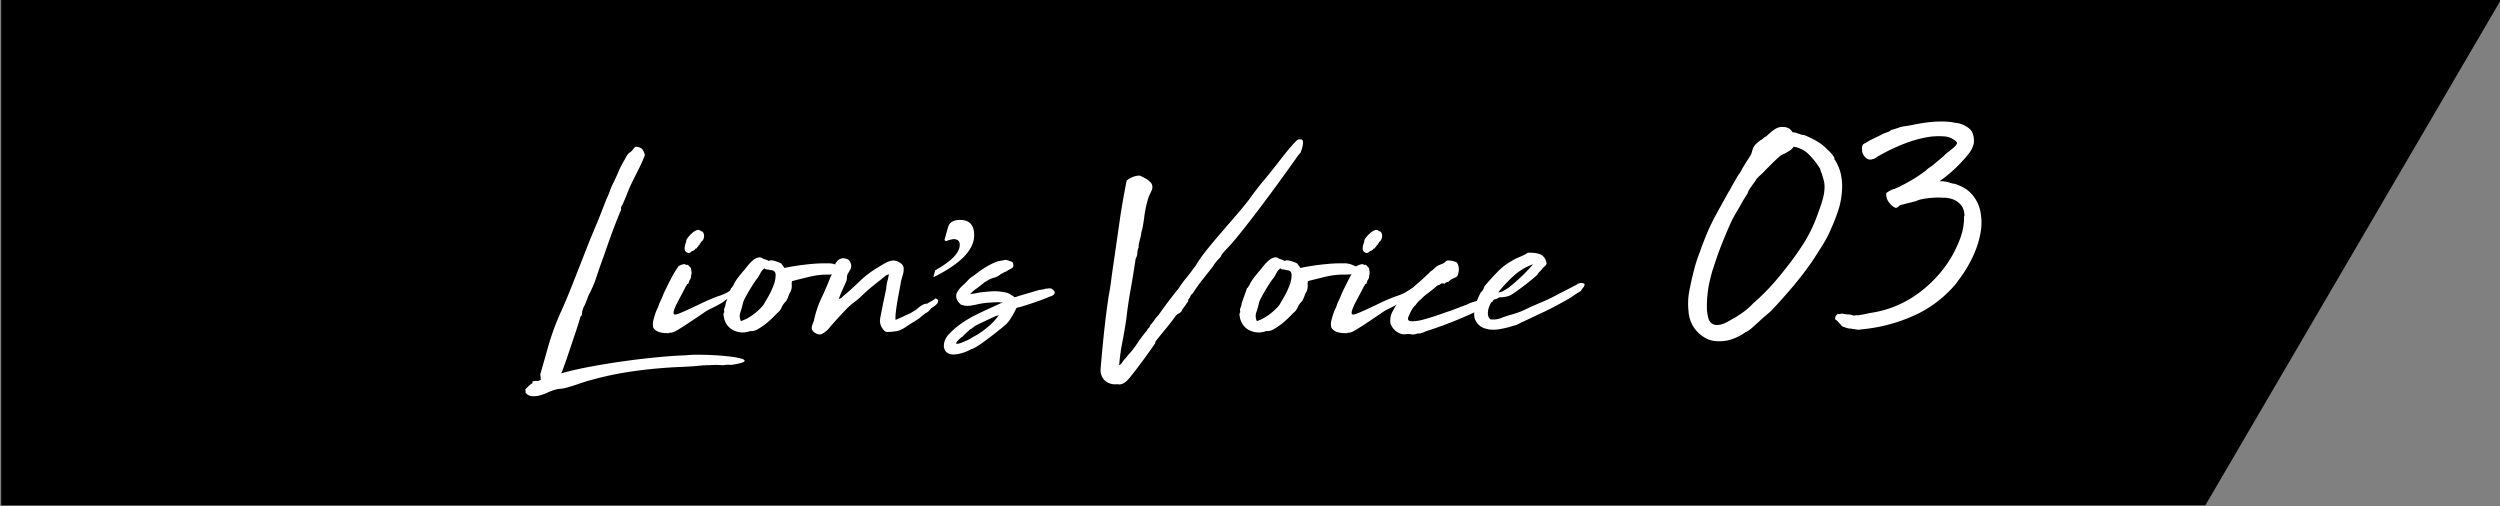
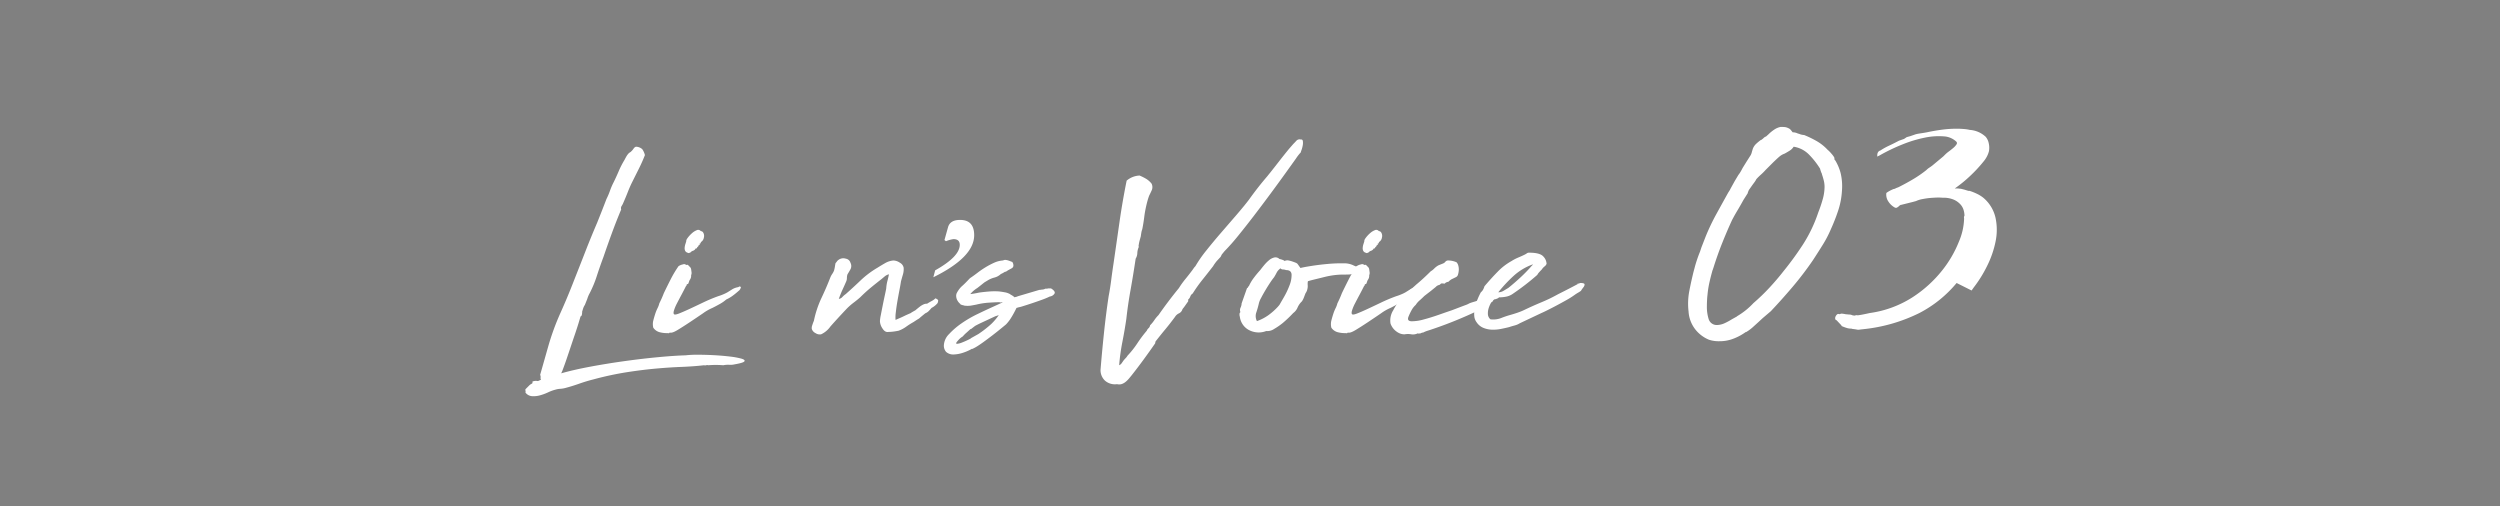
<svg xmlns="http://www.w3.org/2000/svg" id="a2539ec2-26cf-474a-a248-605325e59e4d" data-name="object" width="583" height="118" viewBox="0 0 583 118">
  <rect x="0" y="0" width="583" height="118" fill="#808080" stroke="none" />
  <g>
-     <polygon points="514.28 117.849 0.28 117.849 0.28 -0.151 583.28 -0.151 514.28 117.849" />
    <g>
      <path d="M135.69,72.925l.07-.07c.046-.093.046-.046,0,.14a1.909,1.909,0,0,0-.07.42.235.235,0,0,1-.104.21.236.236,0,0,0-.105.21c-.094-.046-.104-.081-.035-.105.07-.023.059-.035-.034-.035q-.142.491-.49,1.645-.352,1.155-.84,2.59-.491,1.434-1.016,3.01-.525,1.575-.98,2.905-.457,1.329-.806,2.24a6.456,6.456,0,0,1-.42.98q2.94-.84,6.896-1.575,3.954-.735,8.015-1.295,4.059-.561,7.805-.91,3.744-.351,6.266-.42a22.833,22.833,0,0,1,2.87-.14q1.819,0,3.779.105,1.96.105,3.71.315a17.288,17.288,0,0,1,2.695.49q.945.279.7.63-.246.349-2.275.7a4.325,4.325,0,0,1-1.26.105,5.611,5.611,0,0,0-1.399.105,21.661,21.661,0,0,0-3.5,0,.868.868,0,0,0-.49,0,.885.885,0,0,1-.49,0q-2.451.279-5.215.385-2.766.105-5.915.385-3.151.279-6.79.84a74.344,74.344,0,0,0-7.84,1.68q-1.68.42-3.36,1.015-1.68.594-3.29,1.015a6.318,6.318,0,0,1-1.12.175,4.898,4.898,0,0,0-1.05.175,10.322,10.322,0,0,0-1.82.665,11.362,11.362,0,0,1-1.925.7,5.502,5.502,0,0,1-1.819.175,2.125,2.125,0,0,1-1.506-.84.85.85,0,0,0,0-.49.319.319,0,0,1,.07-.35q.352-.352.735-.735a2.287,2.287,0,0,1,.734-.525.286.286,0,0,0,.105-.28.209.209,0,0,1,.035-.21,2.918,2.918,0,0,1,.7-.14,1.414,1.414,0,0,1,.35.035.516.516,0,0,0,.314-.035q.176-.07.596-.28a.603.603,0,0,1-.105-.49,1.115,1.115,0,0,0-.104-.63l1.89-6.65a57.681,57.681,0,0,1,2.835-7.77q1.644-3.639,3.186-7.63,1.329-3.36,2.625-6.685,1.293-3.324,2.765-6.755.559-1.399,1.085-2.73.524-1.329,1.085-2.8a15.818,15.818,0,0,0,.805-1.89,15.833,15.833,0,0,1,.806-1.89q.63-1.26,1.225-2.66a20.075,20.075,0,0,1,1.365-2.66q.209-.42.455-.84a3.418,3.418,0,0,1,.524-.7,1.114,1.114,0,0,1,.28-.21,1.494,1.494,0,0,0,.35-.28,3.739,3.739,0,0,0,.525-.63,1.065,1.065,0,0,1,.525-.42,2.304,2.304,0,0,1,1.47.56,3.971,3.971,0,0,1,.63,1.4q-.63,1.611-1.4,3.15-.771,1.541-1.54,3.08-.561,1.121-1.05,2.38-.491,1.26-1.05,2.52a4.456,4.456,0,0,1-.385.735.897.897,0,0,0-.105.805q-1.121,2.662-2.135,5.425-1.015,2.766-1.995,5.635-.839,2.241-1.54,4.41a26.452,26.452,0,0,1-1.68,4.06,6.665,6.665,0,0,0-.561,1.33l-.559,1.4a3.33,3.33,0,0,0-.42.875Q135.83,72.437,135.69,72.925Z" style="fill: #fff" />
      <path d="M157.179,73.275c.141.14.536.082,1.19-.175q.98-.385,2.415-1.05,1.434-.664,3.185-1.505a37.206,37.206,0,0,1,3.5-1.47,10.387,10.387,0,0,0,1.155-.42,8.392,8.392,0,0,0,1.015-.49q.559-.349,1.12-.7a3.762,3.762,0,0,1,1.33-.49c.186-.046.28-.128.28-.245,0-.116.022-.081.07.105a.245.245,0,0,0,.21.035.115.115,0,0,1,.14.035,1.516,1.516,0,0,1-.35.77l-.49.42q-.561.491-1.19.945a8.087,8.087,0,0,1-1.399.805,8.479,8.479,0,0,1-1.505,1.05q-.876.491-1.716.91a11.279,11.279,0,0,0-2.204,1.26q-1.436.981-3.011,2.03-1.575,1.05-2.904,1.855-1.332.806-1.82.595c-.14.14-.234.198-.28.175a.718.718,0,0,0-.28-.035,6.66,6.66,0,0,1-1.925-.245,2.611,2.611,0,0,1-1.365-1.015,3.421,3.421,0,0,1,0-1.68c.141-.56.326-1.19.561-1.89a10.716,10.716,0,0,1,.455-1.05,5.115,5.115,0,0,0,.385-1.05q.278-.56.561-1.19c.185-.42.35-.816.489-1.19q.771-1.61,1.61-3.255a25.536,25.536,0,0,1,1.82-3.045,2.759,2.759,0,0,1,1.05-.42.61.61,0,0,1,.595.035.482.482,0,0,0,.525.035,3,3,0,0,0,.455.49.969.969,0,0,1,.314.56q.069.491.105.77a1.294,1.294,0,0,1-.105.63,1.566,1.566,0,0,1-.28,1.05,1.583,1.583,0,0,0-.21.455,3.025,3.025,0,0,1-.21.525c-.047.047-.082.059-.104.035-.025-.023-.06-.011-.105.035a.224.224,0,0,0-.14.21.223.223,0,0,1-.14.21q-.491.981-1.051,2.03-.561,1.05-1.05,1.995a9.877,9.877,0,0,0-.7,1.645Q156.97,73.066,157.179,73.275Zm2.87-17.08c-.047-.14.07-.396.351-.77a6.846,6.846,0,0,1,.98-1.05,3.693,3.693,0,0,1,1.12-.7.743.743,0,0,1,.91.21.44.44,0,0,1,.245.07.335.335,0,0,0,.175.07,1.489,1.489,0,0,1,.315,1.365,1.47,1.47,0,0,1-.735,1.085q.069.141,0,.175c-.047.024-.07.082-.07.175-.14-.093-.199-.046-.175.14.023.187-.059.234-.245.14.046.14-.012.28-.175.42a.575.575,0,0,0-.245.42c-.094-.046-.14-.058-.14-.035,0,.024-.047.035-.141.035a.961.961,0,0,1-.595.525,1.464,1.464,0,0,0-.665.455.437.437,0,0,0-.245.07c-.069.047-.199.024-.385-.07a.864.864,0,0,1-.56-.455,1.457,1.457,0,0,1-.105-.735,3.572,3.572,0,0,1,.175-.84Q159.978,56.475,160.049,56.195Z" style="fill: #fff" />
-       <path d="M184.62,66.345a2.956,2.956,0,0,1-.069,1.085,2.394,2.394,0,0,1-.42.945q-.142.351-.351.91a4.777,4.777,0,0,1-.49.98,4.422,4.422,0,0,0-1.015,1.435,3.027,3.027,0,0,1-1.015,1.295,28.351,28.351,0,0,1-2.38,2.275,15.628,15.628,0,0,1-2.065,1.435,2.807,2.807,0,0,1-1.855.49,4.768,4.768,0,0,1-2.17.315,4.943,4.943,0,0,1-1.89-.56,4.012,4.012,0,0,1-1.4-1.26,4.139,4.139,0,0,1-.699-1.855,1.299,1.299,0,0,1-.07-.525.588.588,0,0,1,.21-.525,1.274,1.274,0,0,1,.035-1.05,2.509,2.509,0,0,0,.245-.98l1.26-3.57a.327.327,0,0,0,.245-.245c.022-.116.081-.175.175-.175a9.593,9.593,0,0,1,1.155-1.96A23.601,23.601,0,0,1,173.56,62.985q.42-.559.945-1.19a8.477,8.477,0,0,1,1.119-1.12,2.957,2.957,0,0,1,1.226-.63,1.311,1.311,0,0,1,1.19.35,4,4,0,0,1,1.19.42c.046.094.104.094.175,0a.181.181,0,0,1,.245-.07.966.966,0,0,1,.525,0,5.953,5.953,0,0,1,.805.21c.28.094.536.187.769.28a1.529,1.529,0,0,1,.49.28l.7.98q.839-.21,2.625-.49,1.786-.279,3.745-.455a33.503,33.503,0,0,1,3.64-.14,4.913,4.913,0,0,1,2.45.525.236.236,0,0,0,.175.07.24.24,0,0,1,.175.07.199.199,0,0,0,.141.07q.419-.069.455.07c.022.094.128.14.315.14q.35.281.141.595a1.296,1.296,0,0,1-.49.455,2.214,2.214,0,0,0-.945.21,3.214,3.214,0,0,1-.35.245,1.471,1.471,0,0,1-.596.14q-.419.036-1.609.035a16.256,16.256,0,0,0-2.066.14,19.66,19.66,0,0,0-2.205.42q-1.121.281-2.135.525-1.015.246-1.715.455a1.968,1.968,0,0,0-.07.455Zm-5.04-3.36a1.885,1.885,0,0,0-.699-.14.869.869,0,0,1-.631-.28l-.21.21a2.611,2.611,0,0,0-.665.84c-.164.327-.361.677-.595,1.05a15.231,15.231,0,0,0-.91,1.26q-.561.84-1.12,1.785-.561.945-1.015,1.82a4.707,4.707,0,0,0-.525,1.365q-.21.91-.56,1.96a2.554,2.554,0,0,0,.14,2.03,10.853,10.853,0,0,0,2.695-1.4,14.869,14.869,0,0,0,2.135-1.89l.42-.49q.28-.489,1.051-1.82a18.264,18.264,0,0,0,1.295-2.73,6.581,6.581,0,0,0,.489-2.485Q180.839,62.986,179.58,62.985Z" style="fill: #fff" />
      <path d="M195.61,69.705a1.372,1.372,0,0,0,.84-.455,4.152,4.152,0,0,1,.77-.665q1.819-1.61,3.5-3.22a21.516,21.516,0,0,1,3.92-2.94q.77-.489,1.75-1.05a4.601,4.601,0,0,1,1.96-.63,2.795,2.795,0,0,1,1.505.525,1.678,1.678,0,0,1,.875,1.155,4.346,4.346,0,0,1-.175,1.61c-.164.56-.314,1.097-.455,1.61q-.07.561-.314,1.82-.246,1.26-.49,2.66-.246,1.401-.385,2.66a8.641,8.641,0,0,0-.07,1.82q.63-.279,1.12-.49.489-.209,1.189-.56.771-.349.945-.42c.116-.046.198-.081.245-.105a1.636,1.636,0,0,0,.21-.14q.139-.105.91-.525.489-.42.98-.805a4.429,4.429,0,0,1,.98-.595,1.75,1.75,0,0,1,.77-.14q.559-.349,1.085-.63a3.622,3.622,0,0,0,.875-.63q.631.281.631.525a1.67,1.67,0,0,1-.141.595,4.355,4.355,0,0,1-1.399,1.12c-.28.327-.515.584-.7.77a2.447,2.447,0,0,1-.77.49q-.771.63-.98.805c-.141.117-.245.21-.316.28a1.719,1.719,0,0,1-.35.245q-.246.141-1.085.7a18.036,18.036,0,0,0-1.715,1.085,6.971,6.971,0,0,1-1.785.945c-.467.094-.899.164-1.295.21a9.327,9.327,0,0,1-1.085.07q-.772.141-1.365-.805a3.289,3.289,0,0,1-.595-1.715,9.619,9.619,0,0,1,.21-1.435q.209-1.084.455-2.31.244-1.224.489-2.345.245-1.119.315-1.54a9.066,9.066,0,0,1,.28-1.75q.21-.769.35-1.54a2.434,2.434,0,0,0-.98.49q-.42.351-.841.7-1.26.981-2.449,1.96-1.192.981-2.381,2.17-.7.63-1.539,1.26a14.976,14.976,0,0,0-1.61,1.4q-2.38,2.52-3.851,4.2a5.495,5.495,0,0,1-2.17,1.82,1.765,1.765,0,0,1-1.295-.28,1.658,1.658,0,0,1-.875-.98,1.709,1.709,0,0,1,.105-.84,11.096,11.096,0,0,1,.385-1.05,23.806,23.806,0,0,1,1.75-5.285q1.119-2.345,2.1-4.865a4.286,4.286,0,0,1,.421-.77,4.448,4.448,0,0,0,.42-.77,7.828,7.828,0,0,0,.21-.945q.069-.454.14-.805a3.162,3.162,0,0,0,.315-.385,1.496,1.496,0,0,1,.385-.385,1.871,1.871,0,0,1,1.715-.28,1.352,1.352,0,0,1,1.085.98,1.624,1.624,0,0,1,0,1.47q-.352.63-.7,1.19a2.631,2.631,0,0,0-.14.84,2.063,2.063,0,0,1-.14.77q-.42.981-.875,1.96Q196.028,68.516,195.61,69.705Z" style="fill: #fff" />
      <path d="M217.658,64.655l.421-1.61q5.738-3.219,5.739-5.95,0-1.329-1.47-1.33a6.788,6.788,0,0,0-1.75.49l-.35-.28.84-3.01q.489-1.68,2.8-1.68,3.29,0,3.29,3.57Q227.178,59.965,217.658,64.655Z" style="fill: #fff" />
      <path d="M242.927,67.535a2.136,2.136,0,0,0,.35-.035,1.767,1.767,0,0,0,.49-.175h.42l.21-.07h.7q1.119.701.805,1.225a1.495,1.495,0,0,1-1.085.665,18.078,18.078,0,0,1-1.855.77q-1.154.42-2.309.805-1.154.386-2.066.665a7.013,7.013,0,0,1-1.05.28.141.141,0,0,0-.104.035.272.272,0,0,1-.175.035.543.543,0,0,1-.21.07,22.827,22.827,0,0,1-1.506,2.695,9.368,9.368,0,0,1-.944,1.155l-.42.35q-1.611,1.331-2.801,2.24-1.191.909-2.064,1.54-.876.63-1.505,1.015a9.165,9.165,0,0,1-1.12.595v-.07a11.065,11.065,0,0,1-2.485,1.05,7.258,7.258,0,0,1-1.645.28,2.499,2.499,0,0,1-1.925-.595,2.191,2.191,0,0,1-.525-1.505,3.968,3.968,0,0,1,1.225-2.66,17.656,17.656,0,0,1,2.94-2.52,27.042,27.042,0,0,1,3.675-2.135q1.959-.945,3.43-1.61,1.471-.664,2.136-.98.664-.315-.176-.105l-.279-.07q-.911,0-2.45.105a16.795,16.795,0,0,0-2.94.455c-.467.094-.909.175-1.33.245a5.399,5.399,0,0,1-1.609-.035h.07a.139.139,0,0,1-.105-.035.147.147,0,0,0-.105-.035,1.052,1.052,0,0,1-.385-.105,1.096,1.096,0,0,1-.315-.175h.069a2.812,2.812,0,0,1-.77-.98,2.329,2.329,0,0,1-.21-.91,1.483,1.483,0,0,1,.175-.735c.116-.21.221-.385.315-.525a5.257,5.257,0,0,1,.98-1.12q.63-.56,1.54-1.54l.21-.21q.841-.56,1.75-1.26a21.022,21.022,0,0,1,1.89-1.295,18.405,18.405,0,0,1,1.995-1.05,5.898,5.898,0,0,1,1.995-.525l.49-.14a2.742,2.742,0,0,1,.91.175q.489.176.84.315a1.366,1.366,0,0,1,.245.98.759.759,0,0,1-.385.49l-.77.42-.14.07a1.596,1.596,0,0,1-.63.35q.139-.139-.245.105a4.43,4.43,0,0,1-.735.385,3.475,3.475,0,0,1-1.54.84,5.742,5.742,0,0,0-1.609.7l-.7.42-1.05.84-.631.49a6.564,6.564,0,0,0-1.609,1.4,20.073,20.073,0,0,0,2.03-.35q.978-.139,2.204-.245a16.876,16.876,0,0,1,2.415-.035q.63.07,1.4.21a3.779,3.779,0,0,1,1.33.49h-.07a4.481,4.481,0,0,1,.806.49.11.11,0,0,0,.104.07l.07.14a.202.202,0,0,1,.14-.07.559.559,0,0,0,.175-.035.586.586,0,0,1,.176-.035l.35-.14,4.97-1.47A3,3,0,0,0,242.927,67.535Zm-16.66,9.24q-.142.141-.84.77a7.772,7.772,0,0,0-.91.91,4.465,4.465,0,0,0-.945.77,5.875,5.875,0,0,0-.524.63q-.211.349.21.315a3.985,3.985,0,0,0,1.05-.28c.42-.164.851-.35,1.295-.56a8.67,8.67,0,0,0,.875-.455h-.07l1.75-.98a24.881,24.881,0,0,0,3.01-2.345,13.433,13.433,0,0,0,1.75-2.065l-.84.28q-2.099.981-3.08,1.435-.98.456-1.609.805l-.91.7Z" style="fill: #fff" />
      <path d="M303.335,35.545a10.103,10.103,0,0,0-1.12,1.435q-.98,1.365-2.484,3.465-1.506,2.1-3.396,4.655-1.89,2.556-3.814,5.075-1.926,2.52-3.745,4.76a48.37,48.37,0,0,1-3.22,3.64l-.63.77-.28.56-.91.98c-.188.234-.339.432-.455.595q-.176.246-.385.595-1.191,1.541-2.45,3.115a34.225,34.225,0,0,0-2.31,3.255,1.347,1.347,0,0,0-.56.7,1.476,1.476,0,0,1-.49.7v.42q-.35.49-.665.945c-.21.304-.432.595-.665.875a1.524,1.524,0,0,1-.805.98,2.124,2.124,0,0,0-.945.84q-1.191,1.611-2.239,2.87-1.05,1.26-2.311,2.87a.487.487,0,0,1-.035.21.483.483,0,0,0-.034.21q-1.261,1.819-2.695,3.78-1.435,1.959-2.765,3.64-.281.349-.631.77a6.008,6.008,0,0,1-.77.77,3,3,0,0,1-.91.525,2.01,2.01,0,0,1-1.12.035,3.503,3.503,0,0,1-2.835-.84,3.351,3.351,0,0,1-1.015-2.52q.349-4.271.805-8.61.454-4.339,1.085-8.54.35-1.819.595-3.745.245-1.925.525-3.745.699-4.83,1.4-9.73.699-4.899,1.68-9.73a4.986,4.986,0,0,1,3.01-1.19,11.851,11.851,0,0,1,1.54.77,4.767,4.767,0,0,1,1.26,1.12,1.82,1.82,0,0,1,.07,1.47q-.28.63-.63,1.33c-.14.374-.27.77-.385,1.19q-.176.63-.315,1.26a24.688,24.688,0,0,0-.455,2.59q-.176,1.401-.455,2.8a3.666,3.666,0,0,0-.21.77q-.07.42-.14.91-.141.491-.28,1.015a7.923,7.923,0,0,0-.21,1.085c-.047.094-.047.164,0,.21q.069.07,0,.21a3.756,3.756,0,0,0-.314,1.365,2.644,2.644,0,0,1-.386,1.295q-.561,3.78-1.189,7.28-.63,3.501-.98,6.72-.35,2.451-.91,5.32a48.805,48.805,0,0,0-.77,5.53,1.333,1.333,0,0,0,.595-.49c.163-.234.291-.42.385-.56a6.9,6.9,0,0,1,.525-.595,3.101,3.101,0,0,0,.455-.595,21.015,21.015,0,0,0,2.275-2.87,29.74,29.74,0,0,1,2.205-2.94,1.532,1.532,0,0,1,.42-.595,1.092,1.092,0,0,0,.35-.665,7.805,7.805,0,0,0,.981-1.19,7.764,7.764,0,0,1,.98-1.19q1.119-1.609,2.309-3.185,1.19-1.575,2.45-3.115a19.95,19.95,0,0,1,1.505-2.1q.804-.979,1.645-2.1c.093-.14.198-.291.315-.455a3.583,3.583,0,0,1,.386-.455,28.878,28.878,0,0,1,2.555-3.675q1.644-2.064,3.465-4.165,1.819-2.1,3.57-4.13,1.749-2.03,2.87-3.5,2.099-2.94,4.269-5.46,1.19-1.47,2.521-3.185,1.329-1.714,2.59-3.255l.98-1.12q.35-.349.735-.77a.99.99,0,0,1,1.015-.28q.42-.07.49.385a3.033,3.033,0,0,1-.035,1.015,6.917,6.917,0,0,1-.279,1.05A3.551,3.551,0,0,0,303.335,35.545Z" style="fill: #fff" />
      <path d="M304.945,66.345a2.956,2.956,0,0,1-.069,1.085,2.394,2.394,0,0,1-.42.945q-.142.351-.351.91a4.782,4.782,0,0,1-.49.98,4.42,4.42,0,0,0-1.015,1.435,3.027,3.027,0,0,1-1.015,1.295,28.351,28.351,0,0,1-2.38,2.275,15.628,15.628,0,0,1-2.065,1.435,2.807,2.807,0,0,1-1.855.49,4.768,4.768,0,0,1-2.17.315,4.943,4.943,0,0,1-1.89-.56,4.012,4.012,0,0,1-1.4-1.26,4.139,4.139,0,0,1-.699-1.855,1.299,1.299,0,0,1-.07-.525.588.588,0,0,1,.21-.525,1.274,1.274,0,0,1,.035-1.05,2.509,2.509,0,0,0,.245-.98l1.26-3.57a.327.327,0,0,0,.245-.245c.022-.116.081-.175.175-.175a9.593,9.593,0,0,1,1.155-1.96,23.601,23.601,0,0,1,1.505-1.82q.42-.559.945-1.19a8.477,8.477,0,0,1,1.119-1.12,2.957,2.957,0,0,1,1.226-.63,1.311,1.311,0,0,1,1.19.35,4,4,0,0,1,1.19.42c.046.094.104.094.175,0a.181.181,0,0,1,.245-.07.966.966,0,0,1,.525,0,5.953,5.953,0,0,1,.805.21c.28.094.536.187.769.28a1.529,1.529,0,0,1,.49.28l.7.98q.839-.21,2.625-.49,1.786-.279,3.745-.455a33.503,33.503,0,0,1,3.64-.14,4.913,4.913,0,0,1,2.45.525.236.236,0,0,0,.175.07.24.24,0,0,1,.175.07.199.199,0,0,0,.141.07q.419-.069.455.07c.022.094.128.14.315.14q.35.281.141.595a1.296,1.296,0,0,1-.49.455,2.214,2.214,0,0,0-.945.21,3.205,3.205,0,0,1-.35.245,1.47,1.47,0,0,1-.596.14q-.419.036-1.609.035a16.256,16.256,0,0,0-2.066.14,19.66,19.66,0,0,0-2.205.42q-1.121.281-2.135.525-1.015.246-1.715.455a1.968,1.968,0,0,0-.07.455Zm-5.04-3.36a1.885,1.885,0,0,0-.699-.14.869.869,0,0,1-.631-.28l-.21.21a2.611,2.611,0,0,0-.665.84c-.164.327-.361.677-.595,1.05a15.231,15.231,0,0,0-.91,1.26q-.561.84-1.12,1.785-.561.945-1.015,1.82a4.707,4.707,0,0,0-.525,1.365q-.21.91-.56,1.96a2.554,2.554,0,0,0,.14,2.03A10.853,10.853,0,0,0,295.81,73.485a14.869,14.869,0,0,0,2.135-1.89l.42-.49q.28-.489,1.051-1.82a18.264,18.264,0,0,0,1.295-2.73,6.581,6.581,0,0,0,.489-2.485Q301.165,62.986,299.905,62.985Z" style="fill: #fff" />
      <path d="M315.304,73.275c.141.14.536.082,1.19-.175q.98-.385,2.415-1.05,1.434-.664,3.185-1.505a37.206,37.206,0,0,1,3.5-1.47,10.387,10.387,0,0,0,1.155-.42,8.392,8.392,0,0,0,1.015-.49q.559-.349,1.12-.7a3.762,3.762,0,0,1,1.33-.49c.186-.046.28-.128.28-.245,0-.116.022-.081.07.105a.245.245,0,0,0,.21.035.115.115,0,0,1,.14.035,1.516,1.516,0,0,1-.35.77l-.49.42q-.561.491-1.19.945a8.087,8.087,0,0,1-1.399.805,8.479,8.479,0,0,1-1.505,1.05q-.876.491-1.716.91a11.279,11.279,0,0,0-2.204,1.26q-1.436.981-3.011,2.03-1.575,1.05-2.904,1.855-1.332.806-1.82.595c-.14.14-.234.198-.28.175a.718.718,0,0,0-.28-.035,6.66,6.66,0,0,1-1.925-.245,2.611,2.611,0,0,1-1.365-1.015,3.421,3.421,0,0,1,0-1.68c.141-.56.326-1.19.561-1.89a10.716,10.716,0,0,1,.455-1.05,5.115,5.115,0,0,0,.385-1.05q.278-.56.561-1.19c.185-.42.35-.816.489-1.19q.771-1.61,1.61-3.255a25.536,25.536,0,0,1,1.82-3.045,2.759,2.759,0,0,1,1.05-.42.61.61,0,0,1,.595.035.482.482,0,0,0,.525.035,3,3,0,0,0,.455.49.969.969,0,0,1,.314.56q.069.491.105.77a1.294,1.294,0,0,1-.105.63,1.566,1.566,0,0,1-.28,1.05,1.583,1.583,0,0,0-.21.455,3.025,3.025,0,0,1-.21.525c-.047.047-.082.059-.104.035-.025-.023-.06-.011-.105.035a.224.224,0,0,0-.14.21.223.223,0,0,1-.14.21q-.491.981-1.051,2.03-.561,1.05-1.05,1.995a9.877,9.877,0,0,0-.7,1.645Q315.095,73.066,315.304,73.275Zm2.87-17.08c-.047-.14.07-.396.351-.77a6.846,6.846,0,0,1,.98-1.05,3.693,3.693,0,0,1,1.12-.7.743.743,0,0,1,.91.21.44.44,0,0,1,.245.07.335.335,0,0,0,.175.07,1.489,1.489,0,0,1,.315,1.365,1.47,1.47,0,0,1-.735,1.085q.069.141,0,.175c-.047.024-.07.082-.07.175-.14-.093-.199-.046-.175.14.023.187-.059.234-.245.14.046.14-.012.28-.175.42a.575.575,0,0,0-.245.42c-.094-.046-.14-.058-.14-.035,0,.024-.047.035-.141.035a.961.961,0,0,1-.595.525,1.464,1.464,0,0,0-.665.455.437.437,0,0,0-.245.07c-.069.047-.199.024-.385-.07a.864.864,0,0,1-.56-.455,1.457,1.457,0,0,1-.105-.735,3.572,3.572,0,0,1,.175-.84Q318.103,56.475,318.174,56.195Z" style="fill: #fff" />
      <path d="M338.544,72.365q1.471-.559,2.205-.84.735-.279,1.12-.42a3.56,3.56,0,0,0,.561-.245,2.744,2.744,0,0,1,.455-.21q.278-.105.875-.28.593-.174,1.855-.595a11.972,11.972,0,0,1,1.226-.665,9.664,9.664,0,0,1,1.364-.525.558.558,0,0,1,.351-.07h.42q.769-.279.91-.14c.185.094.232.164.14.21a.224.224,0,0,0-.14.21.484.484,0,0,0,.034.21q.035.07-.385.28a.425.425,0,0,1-.245.28c-.116.047-.292.117-.524.21a.604.604,0,0,0-.63.49,6.987,6.987,0,0,0-.7.42q-.42.281-.875.63c-.305.234-.595.444-.875.63a2.405,2.405,0,0,1-.7.35q-2.94,1.401-5.705,2.52-2.766,1.121-5.705,2.1c-.28.094-.537.175-.769.245a6.054,6.054,0,0,0-.91.385,1.345,1.345,0,0,0-.525.14.587.587,0,0,1-.455.07c-.094.046-.151.058-.175.035a.27.27,0,0,0-.175-.035,2.451,2.451,0,0,1-1.435.21,4.328,4.328,0,0,0-1.575,0,2.817,2.817,0,0,1-1.12-.21,3.585,3.585,0,0,1-.84-.49,3.851,3.851,0,0,1-1.33-1.82,4.445,4.445,0,0,1,.63-3.08,11.751,11.751,0,0,1,1.155-1.855,10.433,10.433,0,0,1,1.574-1.645,9.712,9.712,0,0,1,1.261-1.295q.488-.384,1.399-1.225.771-.63,1.645-1.435.875-.804,1.715-1.645a3.896,3.896,0,0,0,.84-.665,4.33,4.33,0,0,1,.98-.735q.349-.139.524-.21.174-.069.525-.21a1.269,1.269,0,0,0,.559-.42.821.821,0,0,1,.7-.28,4.76,4.76,0,0,1,1.89.42,1.762,1.762,0,0,1,.42.805,3.237,3.237,0,0,1,.105,1.05,4.394,4.394,0,0,1-.175.98.925.925,0,0,1-.42.595q-.702.352-1.016.49a3.077,3.077,0,0,0-.805.63,1.337,1.337,0,0,0-.42.105.837.837,0,0,0-.42.315,4.743,4.743,0,0,1-.525-.035.538.538,0,0,0-.455.105.699.699,0,0,1-.455.28,1.434,1.434,0,0,0-.665.42l-1.119.91-1.54,1.19q-.561.561-1.12,1.05a4.719,4.719,0,0,0-.91,1.05,4.545,4.545,0,0,0-.98,1.26,13.834,13.834,0,0,0-.699,1.47q-.42,1.05.699,1.085a10.193,10.193,0,0,0,2.835-.42q1.715-.455,3.606-1.12Q337.495,72.716,338.544,72.365Z" style="fill: #fff" />
      <path d="M354.435,75.375a4.384,4.384,0,0,1-1.226.525q-.665.176-1.295.385-.839.21-1.89.42a9.12,9.12,0,0,1-2.101.175,5.738,5.738,0,0,1-1.994-.42,3.494,3.494,0,0,1-1.575-1.295,2.793,2.793,0,0,1-.561-1.54,6.297,6.297,0,0,1,.141-1.855,11.722,11.722,0,0,1,.595-1.89,16.996,16.996,0,0,1,.805-1.715,2.065,2.065,0,0,0,.56-.7,3.604,3.604,0,0,0,.279-.7q1.471-1.749,3.046-3.36a13.798,13.798,0,0,1,3.255-2.52,10.685,10.685,0,0,1,1.609-.84q.841-.349,1.54-.7a2.519,2.519,0,0,0,.455-.28.831.831,0,0,1,.525-.14q2.52,0,3.29.875a2.638,2.638,0,0,1,.77,1.715,1.354,1.354,0,0,1-.49.63,2.89,2.89,0,0,0-.63.7c-.233.234-.443.455-.63.665a2.81,2.81,0,0,0-.42.595,56.842,56.842,0,0,1-5.6,4.34,4.093,4.093,0,0,1-1.855.77,7.863,7.863,0,0,1-2.345.07,6.21,6.21,0,0,0-.84,1.085,6.385,6.385,0,0,0-.665,1.4,3.972,3.972,0,0,0-.21,1.47,1.666,1.666,0,0,0,.595,1.225,5.151,5.151,0,0,0,2.45-.28,21.047,21.047,0,0,1,2.03-.7q.769-.21,1.609-.49.841-.279,1.47-.56,1.471-.699,2.415-1.12.946-.42,1.785-.77.841-.349,1.75-.77.91-.42,2.311-1.19,1.119-.559,2.274-1.155,1.156-.593,2.205-1.155c.141-.093.198-.151.175-.175-.023-.023-.059-.023-.104,0-.047.024-.07.047-.07.07,0,.024.093.012.28-.035a.34.34,0,0,0,.175-.07.346.346,0,0,1,.175-.07,2.185,2.185,0,0,1,.841.105.308.308,0,0,1,.175.35,1.265,1.265,0,0,1-.28.56q-.246.315-.525.735c.046,0-.012.059-.175.175a5.759,5.759,0,0,1-.56.35,8.947,8.947,0,0,0-.806.525,19.45,19.45,0,0,1-1.89,1.19q-1.121.63-2.24,1.225-1.121.596-2.1,1.085-.981.491-1.47.7Zm-5.04-7.21a2.379,2.379,0,0,0,1.225-.35q.595-.349,1.155-.7,1.399-1.118,2.87-2.485a32.817,32.817,0,0,0,2.66-2.765c.093,0,.14-.07.14-.21a13.219,13.219,0,0,0-4.445,2.66A33.295,33.295,0,0,0,349.395,68.165Z" style="fill: #fff" />
      <path d="M415.264,29.595c.325,0,.63.012.909.035a2.31,2.31,0,0,1,.841.245,1.424,1.424,0,0,1,.559.385c.14.164.28.339.42.525l.07.07a2.64,2.64,0,0,1,1.189.28.323.323,0,0,1,.141.035.299.299,0,0,0,.14.035,3.305,3.305,0,0,0,1.19.28,24.37,24.37,0,0,1,2.835,1.365,11.03,11.03,0,0,1,2.625,2.065,7.174,7.174,0,0,1,.84.84,7.054,7.054,0,0,1,.7.91,1.219,1.219,0,0,1,.069.49c0,.047.07.14.21.28a11.387,11.387,0,0,1,1.226,2.905,13.223,13.223,0,0,1,.315,4.165A17.9,17.9,0,0,1,428.599,49.3a44.225,44.225,0,0,1-1.645,4.165,25.991,25.991,0,0,1-1.855,3.57q-1.087,1.75-2.275,3.57a74.642,74.642,0,0,1-4.795,6.3q-2.556,3.011-5.075,5.67l-1.89,1.61q-1.05.981-2.101,1.925a10.173,10.173,0,0,1-1.819,1.365V77.405a12.534,12.534,0,0,1-2.731,1.505,8.906,8.906,0,0,1-3.43.665,7.373,7.373,0,0,1-2.45-.35,7.831,7.831,0,0,1-3.22-2.45,7.511,7.511,0,0,1-1.54-4.13,15.645,15.645,0,0,1,.175-4.795q.454-2.345,1.015-4.585l.21-.77q.211-.84.56-1.89.349-1.05.7-1.89l.35-1.05.981-2.52a50.785,50.785,0,0,1,2.484-5.215q1.365-2.484,2.766-5.005l.489-.77-.069.07,1.12-2.03.84-1.4a6.567,6.567,0,0,0,.524-.77q.245-.42.455-.84l.91-1.47.981-1.54a2.736,2.736,0,0,0,.279-.77l.21-.7a3.143,3.143,0,0,1,.77-1.155,13.008,13.008,0,0,1,1.05-.875l.28-.07h-.141a2.024,2.024,0,0,0,.525-.385,2.045,2.045,0,0,1,.525-.385v.07l.699-.63a8.489,8.489,0,0,1,1.295-1.05A4.014,4.014,0,0,1,415.264,29.595Zm-.141,6.79q-.35.281-.91.805-.561.525-.909.875l-1.54,1.54a12.638,12.638,0,0,1-1.12,1.12,12.8,12.8,0,0,0-1.12,1.12c.046-.046.022.012-.07.175a6.978,6.978,0,0,1-.455.665q-.315.42-.63.875-.315.456-.525.735c-.047.094-.104.234-.175.42a1.536,1.536,0,0,0-.104.35l-.981,1.54q-.771,1.401-1.295,2.275-.524.876-.875,1.505l-.49.91q-1.191,2.591-2.31,5.39-1.121,2.8-2.1,5.95a.282.282,0,0,0-.07.21.203.203,0,0,1-.07.14q-.42,1.47-.734,2.87a22.73,22.73,0,0,0-.455,2.94c-.048.374-.082.805-.105,1.295-.024.49-.035.922-.035,1.295a9.503,9.503,0,0,0,.42,3.045,1.957,1.957,0,0,0,1.82,1.365,4.462,4.462,0,0,0,1.89-.42,14.34,14.34,0,0,0,1.681-.91l1.26-.7h-.07a16.722,16.722,0,0,0,3.851-3.08,45.614,45.614,0,0,0,3.745-3.605q1.784-1.925,3.255-3.815a72.627,72.627,0,0,0,4.585-6.3,33.113,33.113,0,0,0,3.535-7.42,29.392,29.392,0,0,0,.98-2.87,11.093,11.093,0,0,0,.49-3.08,6.115,6.115,0,0,0-.175-1.47c-.117-.466-.245-.91-.386-1.33l-.14-.49v.07a6.567,6.567,0,0,1-.35-1.05,19.04,19.04,0,0,0-2.625-3.325,6.354,6.354,0,0,0-3.535-1.785,2.828,2.828,0,0,1-.91.91q-.561.351-1.19.7A3.897,3.897,0,0,0,415.124,36.385Z" style="fill: #fff" />
-       <path d="M456.284,65.995a28.045,28.045,0,0,1-8.75,7.035,38.244,38.244,0,0,1-13.09,3.745q-.63.07-.875.105a1.23,1.23,0,0,1-.42,0c-.117-.023-.245-.046-.386-.07q-.209-.034-.769-.105a.306.306,0,0,1-.14-.035.49.49,0,0,0-.21-.035,3.629,3.629,0,0,1-.806-.105,9.763,9.763,0,0,1-1.435-.525l.069-.07-1.19-1.26a.386.386,0,0,1-.315-.35.977.977,0,0,1,.105-.56,1.41,1.41,0,0,1,.35-.455.419.419,0,0,1,.49-.035l.49-.14a5.951,5.951,0,0,1,.979.14l.771.07a2.01,2.01,0,0,1,.91.21,1.653,1.653,0,0,1,.314.035.734.734,0,0,0,.455-.105,1.758,1.758,0,0,0,.735,0q.593-.069,2.484-.49a24.69,24.69,0,0,0,10.011-3.71,28.723,28.723,0,0,0,6.859-6.23,26.378,26.378,0,0,0,3.92-6.755,14.62,14.62,0,0,0,1.19-5.355.868.868,0,0,1,.035-.56.39.39,0,0,0,.035-.35,4.394,4.394,0,0,0-.176-1.015,3.371,3.371,0,0,0-.699-1.295,4.617,4.617,0,0,0-1.506-1.12,6.016,6.016,0,0,0-2.659-.49,11.567,11.567,0,0,0-1.575-.035q-.876.036-1.575.105-.7.07-1.61.245a5.846,5.846,0,0,0-1.47.455l-.769.21-2.801.7.07-.07-.35.21a2.586,2.586,0,0,1-.63.49.569.569,0,0,1-.631-.14l.07.07a4.165,4.165,0,0,1-1.399-1.33,2.82,2.82,0,0,1-.49-2.03,6.813,6.813,0,0,1,.91-.56c.279-.14.535-.256.769-.35a1.202,1.202,0,0,0,.561-.21l.559-.21q1.819-.909,3.465-1.89a26.918,26.918,0,0,0,3.045-2.1,4.377,4.377,0,0,1,.735-.595,8.422,8.422,0,0,0,.735-.525l2.519-2.1.42-.42a7.669,7.669,0,0,1,.875-.735q.524-.384,1.015-.805a3.805,3.805,0,0,0,.735-.805.484.484,0,0,0-.035-.665,4.608,4.608,0,0,0-2.939-1.225,15.702,15.702,0,0,0-4.306.28,29.218,29.218,0,0,0-5.25,1.575,43.125,43.125,0,0,0-5.635,2.73l.07-.07-.351.21a2.322,2.322,0,0,1-.524.385,1.145,1.145,0,0,1-.525.175,1.467,1.467,0,0,1-1.785-.455,2.352,2.352,0,0,1-.734-1.785q-.142-1.26.84-1.47h-.07a15.129,15.129,0,0,1,1.96-1.085q1.119-.525,2.311-1.155l1.19-.42.63-.42.771-.21c.42-.14.758-.256,1.015-.35a4.765,4.765,0,0,1,.77-.21q.384-.069.875-.14c.325-.046.746-.116,1.26-.21q1.61-.349,3.394-.595a26.525,26.525,0,0,1,3.606-.245q.769,0,1.61.07a9.152,9.152,0,0,1,1.399.21,6.021,6.021,0,0,1,3.71,1.61,3.332,3.332,0,0,1,.7,1.47,4.805,4.805,0,0,1,.07,1.82,5.31,5.31,0,0,1-.49,1.295,6.2,6.2,0,0,1-.77,1.155,32.691,32.691,0,0,1-3.149,3.395,30.974,30.974,0,0,1-3.57,2.905h.56a2.594,2.594,0,0,1,.42.035,2.431,2.431,0,0,0,.42.035l.84.21.91.28h.279a12.451,12.451,0,0,1,1.61.63,7.799,7.799,0,0,1,1.61.98,8.533,8.533,0,0,1,2.835,4.62,13.391,13.391,0,0,1,.035,5.53,22.718,22.718,0,0,1-1.96,5.705,29.348,29.348,0,0,1-3.15,5.075l-.49.7Z" style="fill: #fff" />
+       <path d="M456.284,65.995a28.045,28.045,0,0,1-8.75,7.035,38.244,38.244,0,0,1-13.09,3.745q-.63.07-.875.105a1.23,1.23,0,0,1-.42,0c-.117-.023-.245-.046-.386-.07q-.209-.034-.769-.105a.306.306,0,0,1-.14-.035.49.49,0,0,0-.21-.035,3.629,3.629,0,0,1-.806-.105,9.763,9.763,0,0,1-1.435-.525l.069-.07-1.19-1.26a.386.386,0,0,1-.315-.35.977.977,0,0,1,.105-.56,1.41,1.41,0,0,1,.35-.455.419.419,0,0,1,.49-.035l.49-.14a5.951,5.951,0,0,1,.979.14l.771.07a2.01,2.01,0,0,1,.91.21,1.653,1.653,0,0,1,.314.035.734.734,0,0,0,.455-.105,1.758,1.758,0,0,0,.735,0q.593-.069,2.484-.49a24.69,24.69,0,0,0,10.011-3.71,28.723,28.723,0,0,0,6.859-6.23,26.378,26.378,0,0,0,3.92-6.755,14.62,14.62,0,0,0,1.19-5.355.868.868,0,0,1,.035-.56.39.39,0,0,0,.035-.35,4.394,4.394,0,0,0-.176-1.015,3.371,3.371,0,0,0-.699-1.295,4.617,4.617,0,0,0-1.506-1.12,6.016,6.016,0,0,0-2.659-.49,11.567,11.567,0,0,0-1.575-.035q-.876.036-1.575.105-.7.07-1.61.245a5.846,5.846,0,0,0-1.47.455l-.769.21-2.801.7.07-.07-.35.21a2.586,2.586,0,0,1-.63.49.569.569,0,0,1-.631-.14l.07.07a4.165,4.165,0,0,1-1.399-1.33,2.82,2.82,0,0,1-.49-2.03,6.813,6.813,0,0,1,.91-.56c.279-.14.535-.256.769-.35a1.202,1.202,0,0,0,.561-.21l.559-.21q1.819-.909,3.465-1.89a26.918,26.918,0,0,0,3.045-2.1,4.377,4.377,0,0,1,.735-.595,8.422,8.422,0,0,0,.735-.525l2.519-2.1.42-.42a7.669,7.669,0,0,1,.875-.735q.524-.384,1.015-.805a3.805,3.805,0,0,0,.735-.805.484.484,0,0,0-.035-.665,4.608,4.608,0,0,0-2.939-1.225,15.702,15.702,0,0,0-4.306.28,29.218,29.218,0,0,0-5.25,1.575,43.125,43.125,0,0,0-5.635,2.73l.07-.07-.351.21q-.142-1.26.84-1.47h-.07a15.129,15.129,0,0,1,1.96-1.085q1.119-.525,2.311-1.155l1.19-.42.63-.42.771-.21c.42-.14.758-.256,1.015-.35a4.765,4.765,0,0,1,.77-.21q.384-.069.875-.14c.325-.046.746-.116,1.26-.21q1.61-.349,3.394-.595a26.525,26.525,0,0,1,3.606-.245q.769,0,1.61.07a9.152,9.152,0,0,1,1.399.21,6.021,6.021,0,0,1,3.71,1.61,3.332,3.332,0,0,1,.7,1.47,4.805,4.805,0,0,1,.07,1.82,5.31,5.31,0,0,1-.49,1.295,6.2,6.2,0,0,1-.77,1.155,32.691,32.691,0,0,1-3.149,3.395,30.974,30.974,0,0,1-3.57,2.905h.56a2.594,2.594,0,0,1,.42.035,2.431,2.431,0,0,0,.42.035l.84.21.91.28h.279a12.451,12.451,0,0,1,1.61.63,7.799,7.799,0,0,1,1.61.98,8.533,8.533,0,0,1,2.835,4.62,13.391,13.391,0,0,1,.035,5.53,22.718,22.718,0,0,1-1.96,5.705,29.348,29.348,0,0,1-3.15,5.075l-.49.7Z" style="fill: #fff" />
    </g>
  </g>
</svg>